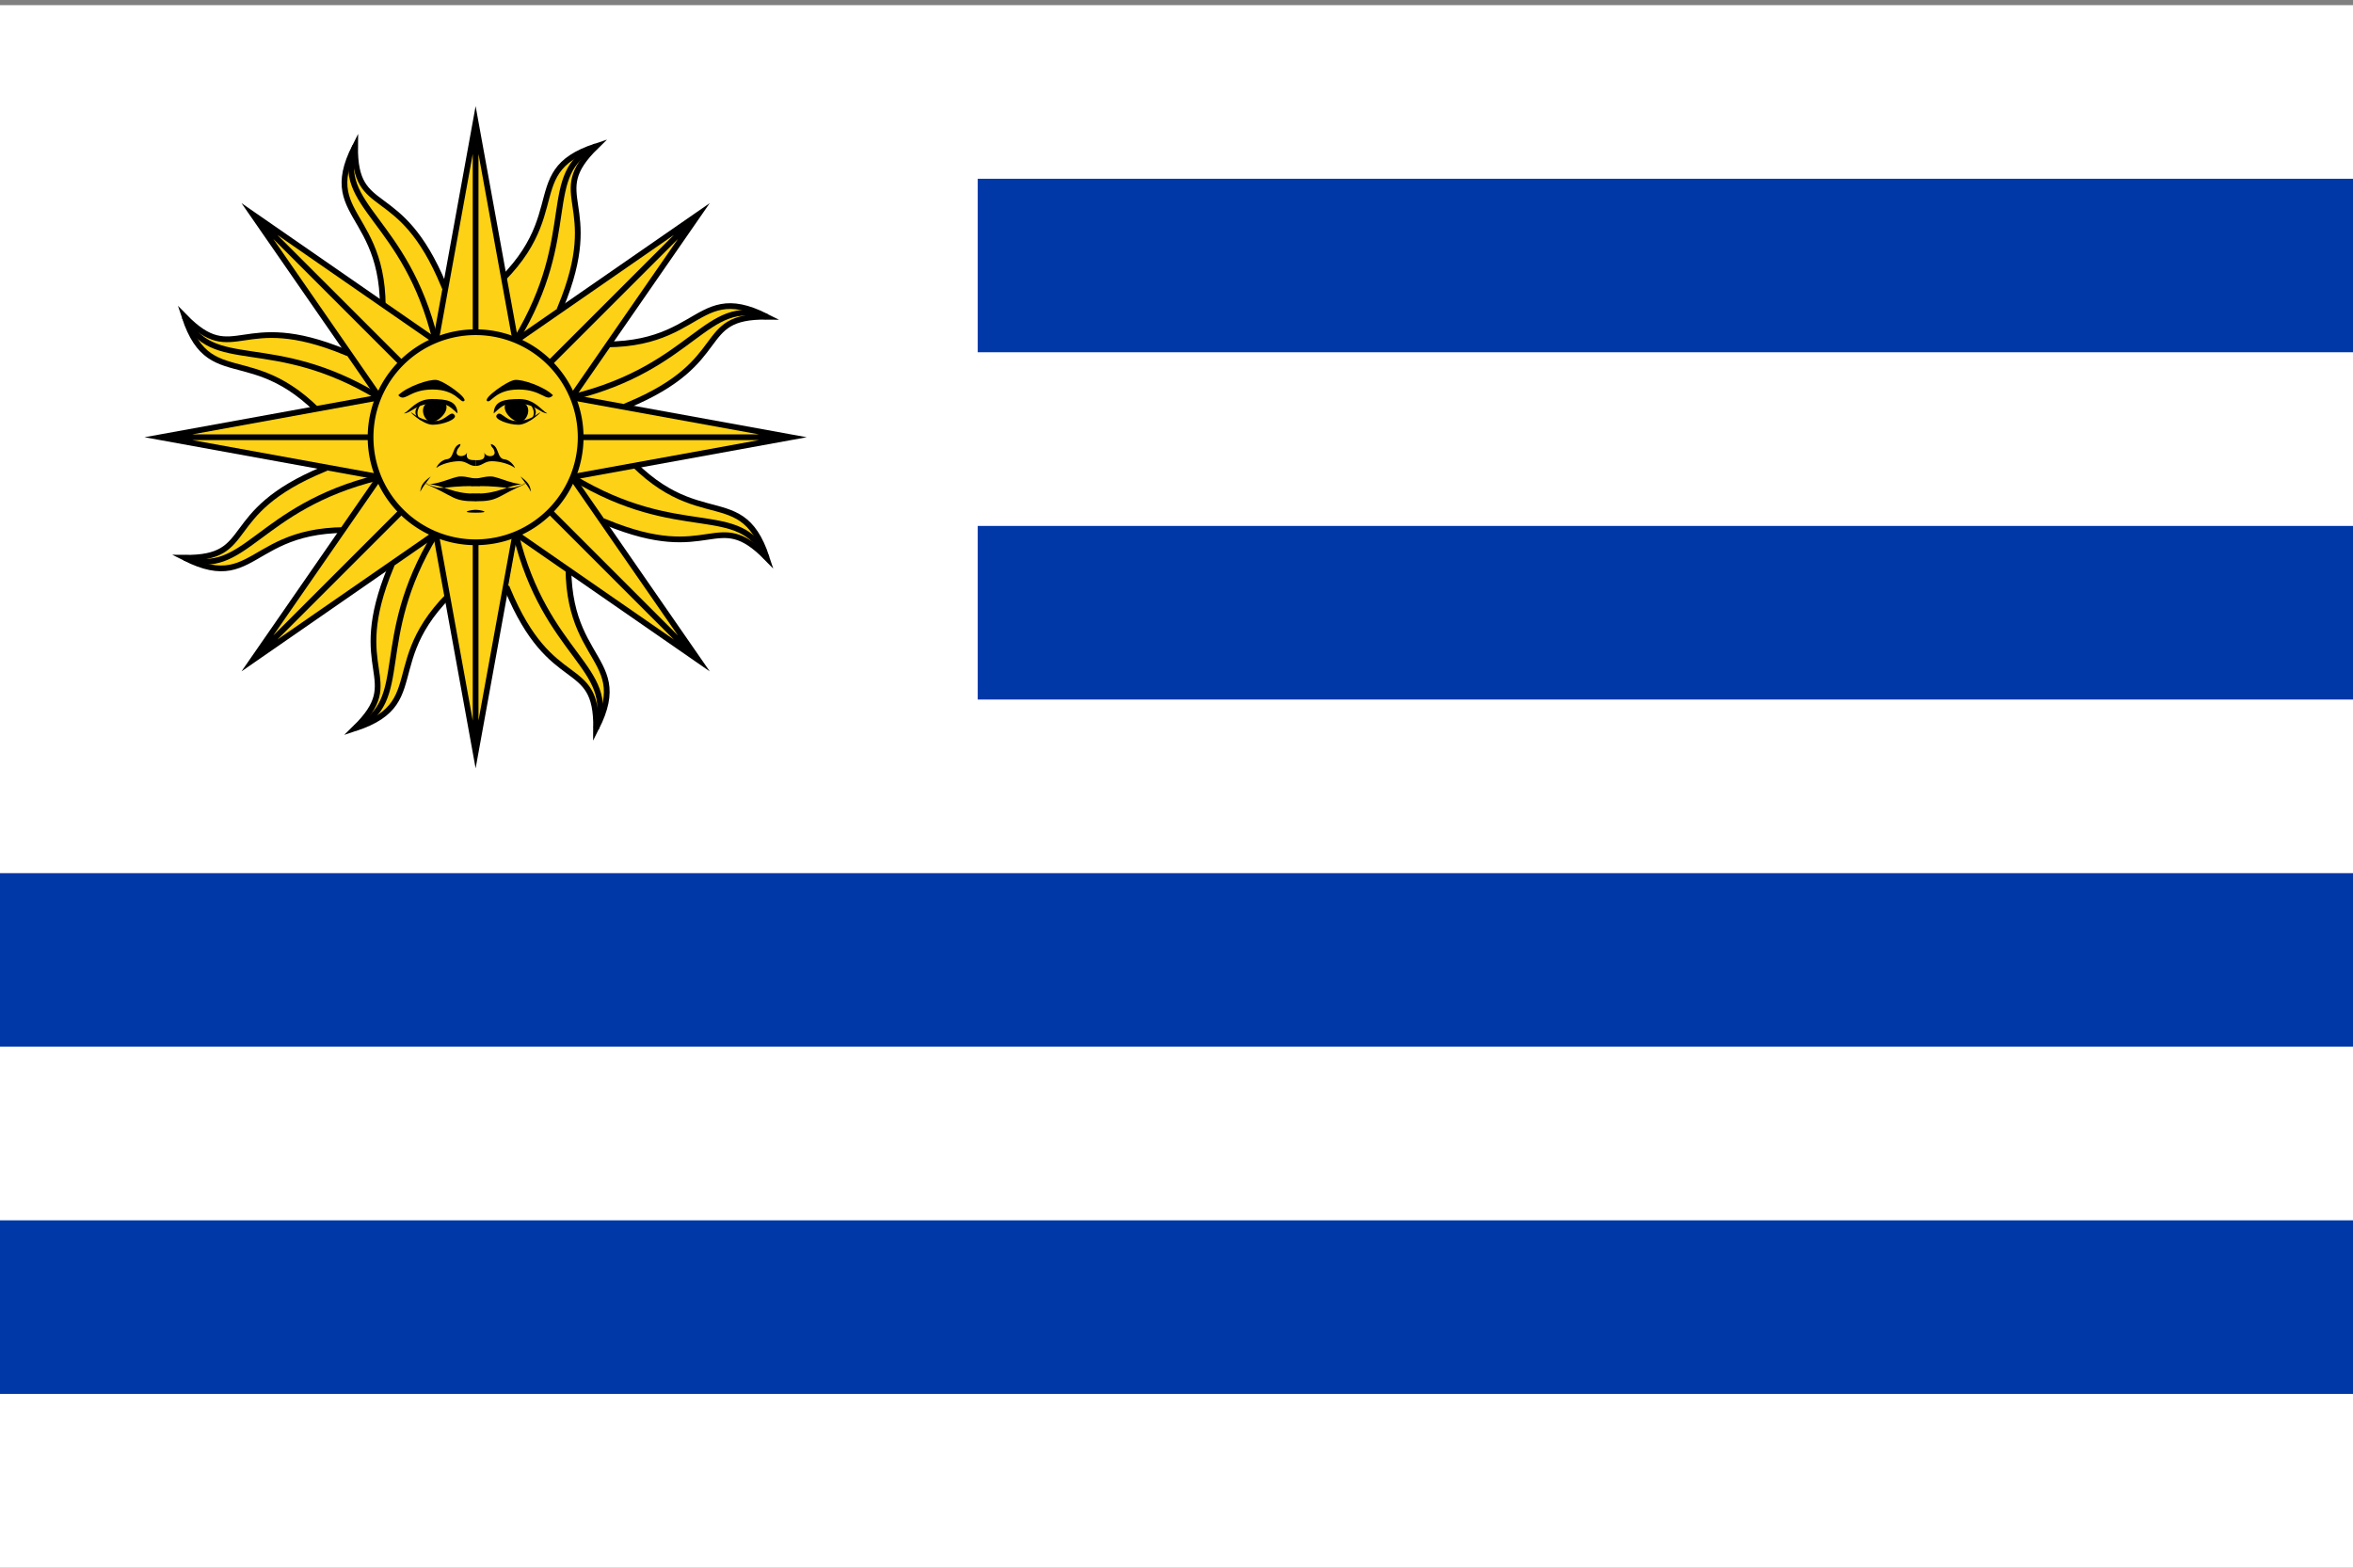
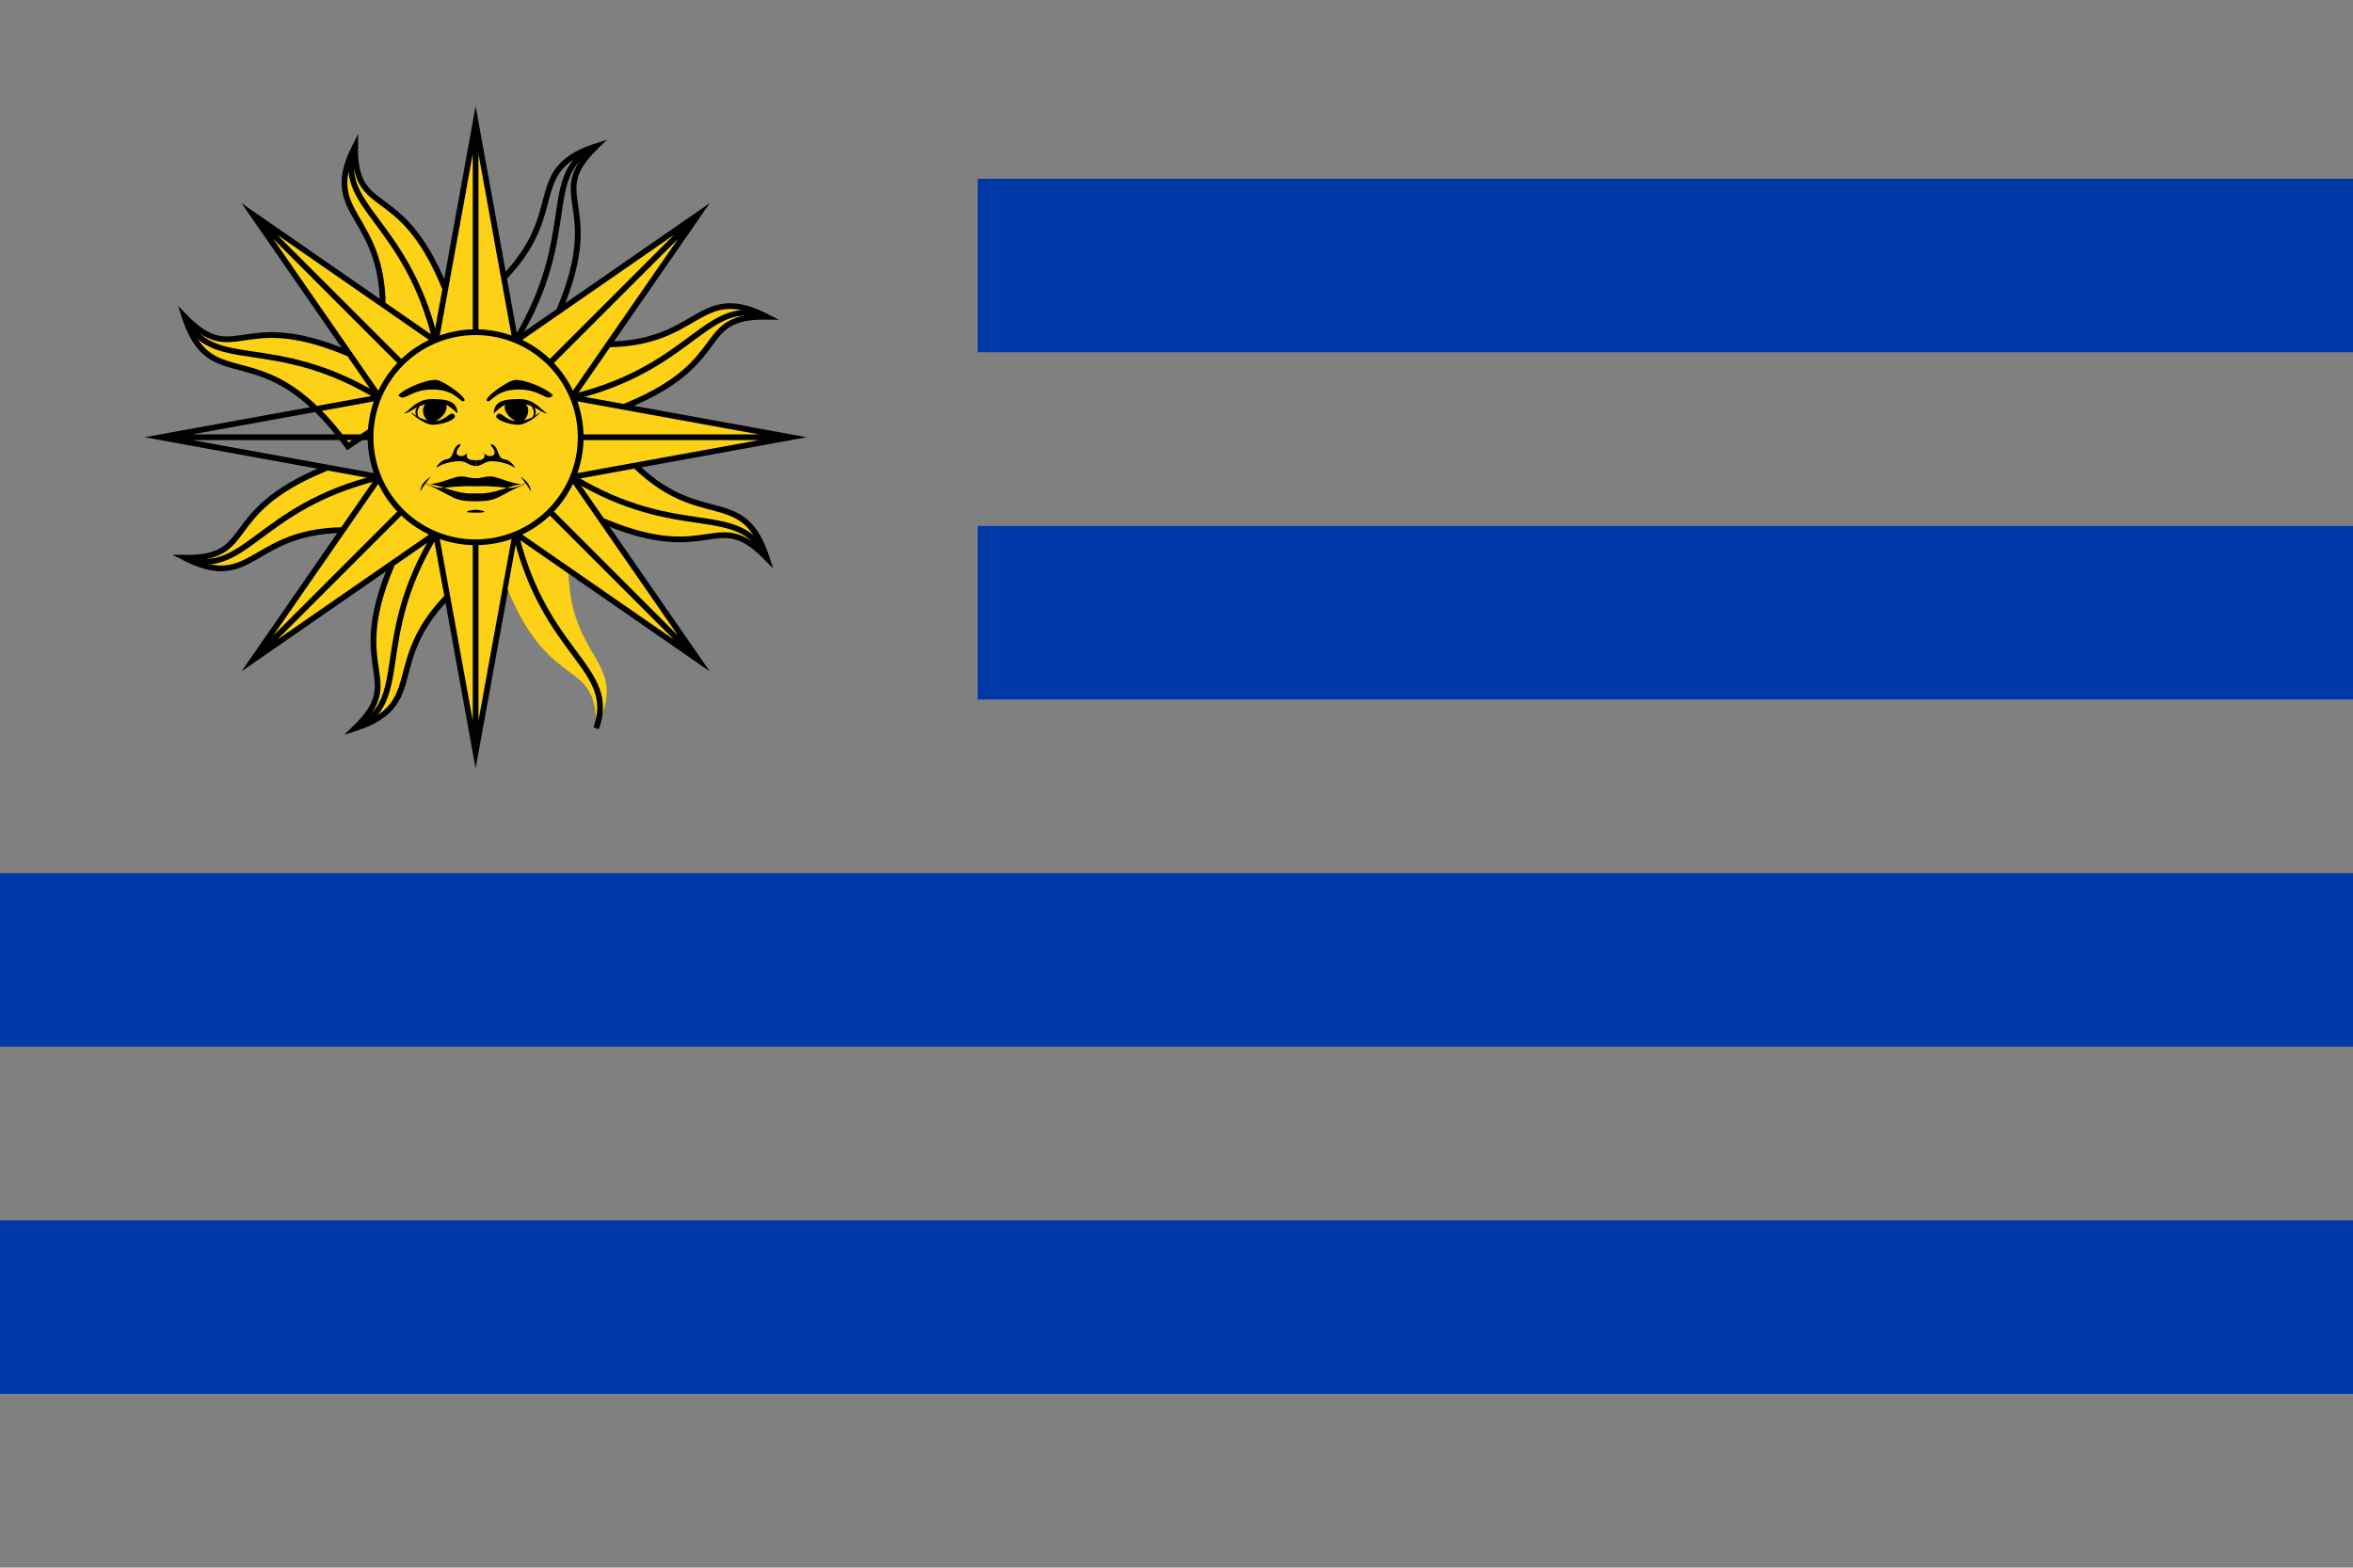
<svg xmlns="http://www.w3.org/2000/svg" id="Capa_1" data-name="Capa 1" viewBox="0 0 1288.26 858.24">
  <rect x="0" y="0" width="1288.26" height="858.24" fill="#808080" stroke="none" />
  <defs>
    <style>.cls-1,.cls-6,.cls-7,.cls-8,.cls-9{fill:none;}.cls-2{clip-path:url(#clip-path);}.cls-3{fill:#fff;}.cls-4{fill:#0038a8;}.cls-5{fill:#fcd116;}.cls-6,.cls-7,.cls-8,.cls-9{stroke:#000;stroke-miterlimit:20;}.cls-6{stroke-linecap:square;}.cls-6,.cls-7{stroke-width:3.14px;}.cls-8{stroke-width:3.14px;}.cls-9{stroke-width:3.14px;}</style>
    <clipPath id="clip-path">
      <rect id="SVGID" class="cls-1" y="2.82" width="1288.26" height="855.42" />
    </clipPath>
  </defs>
  <g class="cls-2">
-     <rect class="cls-3" x="-0.24" y="2.82" width="1288.5" height="855.42" />
    <path class="cls-4" d="M535.29,97.87h753v95h-753Zm0,190.09h753V383h-753ZM-.24,478.06h1288.5v95H-.24Zm0,190.09h1288.5v95H-.24Zm0,0" />
  </g>
  <path class="cls-5" d="M249.64,285.86l15.73,23.5c-64.64,46.78-25.17,74.44-71,89.41,28.5-27.81-4.48-30.15,19.52-88.11" />
  <path class="cls-6" d="M249.64,285.86l15.73,23.5c-64.64,46.78-25.17,74.44-71,89.41,28.5-27.81-4.48-30.15,19.52-88.11" />
  <path class="cls-7" d="M238.39,292.52c-35.66,58.78-12.27,91.11-44,106.25" />
  <polyline class="cls-5" points="260.4 239.39 291.77 239.39 260.4 411.9 229.04 239.39 260.4 239.39 260.4 411.9" />
  <polyline class="cls-8" points="260.4 239.39 291.77 239.39 260.4 411.9 229.04 239.39 260.4 239.39 260.4 411.9" />
  <path class="cls-5" d="M219.93,264.64l-5.48,27.74c-78.79-12.63-70.44,34.84-113.43,13,39.81.48,18.15-24.49,76.11-48.5" />
  <path class="cls-6" d="M219.93,264.64l-5.48,27.74c-78.79-12.63-70.44,34.84-113.43,13,39.81.48,18.15-24.49,76.11-48.49" />
  <path class="cls-7" d="M207.28,261.4c-66.79,16.35-73.11,55.74-106.26,44" />
  <polyline class="cls-5" points="260.4 239.39 282.58 261.57 138.42 361.38 238.22 217.22 260.4 239.39 138.42 361.38" />
  <polyline class="cls-9" points="260.4 239.39 282.58 261.57 138.42 361.38 238.22 217.22 260.4 239.39 138.42 361.38" />
  <path class="cls-5" d="M213.93,228.64l-23.49,15.72c-46.78-64.64-74.44-25.17-89.42-71,27.81,28.49,30.15-4.49,88.11,19.52" />
  <path class="cls-6" d="M213.93,228.64l-23.49,15.72c-46.78-64.64-74.44-25.17-89.42-71,27.81,28.49,30.15-4.49,88.11,19.52" />
  <path class="cls-7" d="M207.28,217.39c-58.79-35.66-91.11-12.27-106.26-44" />
-   <polyline class="cls-5" points="260.4 239.39 260.4 270.76 87.89 239.39 260.4 208.03 260.4 239.39 87.89 239.39" />
  <polyline class="cls-8" points="260.4 239.39 260.4 270.76 87.89 239.39 260.4 208.03 260.4 239.39 87.89 239.39" />
  <path class="cls-5" d="M235.15,198.93l-27.73-5.49c12.63-78.79-34.84-70.44-13-113.42-.48,39.8,24.49,18.15,48.5,76.1" />
  <path class="cls-6" d="M235.15,198.93l-27.73-5.49c12.63-78.79-34.84-70.44-13-113.42-.48,39.8,24.49,18.15,48.51,76.1" />
  <path class="cls-7" d="M238.39,186.27c-16.34-66.79-55.74-73.1-44-106.25" />
  <polyline class="cls-5" points="260.4 239.39 238.22 261.57 138.42 117.42 282.58 217.22 260.4 239.39 138.42 117.42" />
  <polyline class="cls-9" points="260.4 239.39 238.22 261.57 138.42 117.42 282.58 217.22 260.4 239.39 138.42 117.42" />
-   <path class="cls-5" d="M271.16,192.93l-15.73-23.49c64.64-46.78,25.18-74.45,71-89.42-28.48,27.8,4.5,30.15-19.52,88.1" />
+   <path class="cls-5" d="M271.16,192.93l-15.73-23.49" />
  <path class="cls-6" d="M271.16,192.93l-15.73-23.49c64.64-46.78,25.18-74.45,71-89.42-28.48,27.8,4.49,30.15-19.51,88.1" />
  <path class="cls-7" d="M282.4,186.27c35.68-58.79,12.28-91.11,44-106.25" />
  <polyline class="cls-5" points="260.4 239.39 229.04 239.39 260.4 66.88 291.77 239.39 260.4 239.39 260.4 66.88" />
  <polyline class="cls-8" points="260.4 239.39 229.04 239.39 260.4 66.88 291.77 239.39 260.4 239.39 260.4 66.88" />
  <path class="cls-5" d="M300.87,214.14l5.48-27.73c78.79,12.63,70.44-34.83,113.43-13-39.81-.49-18.15,24.49-76.1,48.5" />
  <path class="cls-6" d="M300.87,214.14l5.48-27.73c78.79,12.63,70.44-34.83,113.43-13-39.81-.49-18.15,24.49-76.1,48.5" />
  <path class="cls-7" d="M313.53,217.39c66.78-16.35,73.1-55.74,106.25-44" />
  <polyline class="cls-5" points="260.4 239.39 238.22 217.22 382.38 117.42 282.58 261.57 260.4 239.39 382.38 117.42" />
  <polyline class="cls-9" points="260.4 239.39 238.22 217.22 382.38 117.42 282.58 261.57 260.4 239.39 382.38 117.42" />
  <path class="cls-5" d="M306.87,250.16l23.49-15.74c46.78,64.65,74.45,25.18,89.42,71-27.81-28.49-30.15,4.49-88.11-19.52" />
  <path class="cls-6" d="M306.87,250.16l23.49-15.74c46.78,64.65,74.45,25.18,89.42,71-27.81-28.49-30.15,4.49-88.11-19.52" />
  <path class="cls-7" d="M313.53,261.4c58.78,35.67,91.1,12.28,106.25,44" />
  <polyline class="cls-5" points="260.4 239.39 260.4 208.03 432.91 239.39 260.4 270.76 260.4 239.39 432.91 239.39" />
  <polyline class="cls-8" points="260.4 239.39 260.4 208.03 432.91 239.39 260.4 270.76 260.4 239.39 432.91 239.39" />
  <path class="cls-5" d="M285.65,279.86l27.73,5.48c-12.62,78.79,34.84,70.45,13,113.43.49-39.81-24.49-18.14-48.49-76.1" />
-   <path class="cls-6" d="M285.65,279.86l27.73,5.48c-12.63,78.79,34.84,70.45,13,113.43.49-39.81-24.49-18.14-48.49-76.1" />
  <path class="cls-7" d="M282.4,292.52c16.36,66.78,55.75,73.1,44,106.25" />
  <polyline class="cls-5" points="260.4 239.39 282.58 217.22 382.38 361.38 238.22 261.57 260.4 239.39 382.38 361.38" />
  <polyline class="cls-9" points="260.4 239.39 282.58 217.22 382.38 361.38 238.22 261.57 260.4 239.39 382.38 361.38" />
  <path class="cls-5" d="M317.91,239.39a57.51,57.51,0,1,1-57.51-57.5,57.51,57.51,0,0,1,57.51,57.5Zm0,0" />
  <path class="cls-8" d="M317.91,239.39a57.51,57.51,0,1,1-57.51-57.5,57.51,57.51,0,0,1,57.51,57.5Zm0,0" />
  <path d="M302.75,216.39c-3.67,4.19-5.76-3.13-18.83-3.13s-15.15,7.84-17.25,6.27,11-11,15.16-11.5,16.21,3.66,20.92,8.36m-15.17,4.71c3.67,3.14.53,9.93-3.13,9.93s-10.46-6.27-7.32-10.45" />
  <path d="M270.33,225.8c.52-6.27,5.75-7.31,14.12-7.31s12,6.27,15.16,7.84c-3.66,0-6.8-5.23-15.16-5.23s-8.37,0-14.12,5.23m1.57,1c2.09-3.13,4.71,3.14,10.45,3.14s8.9-1.57,12.55-4.18-5.23,6.27-11,6.27-13.59-3.14-12-5.23" />
  <path d="M289.67,230.51c6.8-3.66,2.62-8.89,0-9.93,1.05,1,5.23,6.27,0,9.93M260.4,261.87c3.14,0,4.18-1,8.37-1s14.11,5.75,19.86,3.66c-12,4.71-7.32,1.57-28.23,1.57h-2.61m32.93,3.14c-2.09-3.67-1.57-2.62-5.75-8.37,4.18,3.14,5.23,4.7,5.75,8.37m-30.32,5.22c13.07,0,11-2.61,28.23-9.93-12.55,1.57-15.16,5.75-28.23,5.75h-2.61m2.61-15.16c3.66,0,4.71-2.61,8.89-2.61s9.93,1.56,12.54,3.65c.52.52-1.56-4.18-5.75-4.7s-2.61-7.32-7.31-8.36c0,2.08,1.56,1.56,2.08,4.7,0,2.61-4.7,2.61-5.74,0,1,4.18-2.09,4.18-4.71,4.18" />
  <path d="M218.06,216.39c3.65,4.19,5.75-3.13,18.82-3.13s15.16,7.84,17.25,6.27-11-11-15.16-11.5-16.2,3.66-20.91,8.36m15.15,4.71c-3.65,3.14-.52,9.93,3.14,9.93s10.46-6.27,7.32-10.45" />
  <path d="M250.47,225.8c-.53-6.27-5.76-7.31-14.12-7.31s-12,6.27-15.16,7.84c3.66,0,6.8-5.23,15.16-5.23s8.36,0,14.12,5.23m-1.57,1c-2.09-3.13-4.71,3.14-10.46,3.14s-8.88-1.57-12.54-4.18,5.23,6.27,11,6.27,13.59-3.14,12-5.23" />
  <path d="M231.13,230.51c-6.8-3.66-2.61-8.89,0-9.93-1,1-5.23,6.27,0,9.93m29.27,31.36c-3.13,0-4.18-1-8.36-1s-14.12,5.75-19.87,3.66c12,4.71,7.32,1.57,28.23,1.57H263m-32.94,3.14c2.09-3.67,1.57-2.62,5.75-8.37-4.18,3.14-5.23,4.7-5.75,8.37m30.32,5.22c-13.07,0-11-2.61-28.23-9.93,12.54,1.57,15.16,5.75,28.23,5.75H263m-2.62-15.16c-3.66,0-4.71-2.61-8.88-2.61S241.58,254,239,256.12c-.53.52,1.57-4.18,5.74-4.7s2.62-7.32,7.33-8.36c0,2.08-1.57,1.56-2.1,4.7,0,2.61,4.71,2.61,5.75,0-1,4.18,2.1,4.18,4.71,4.18" />
  <path d="M260.4,279.12c-2.61,0-9.41,1.58,0,1.58s2.62-1.58,0-1.58" />
</svg>